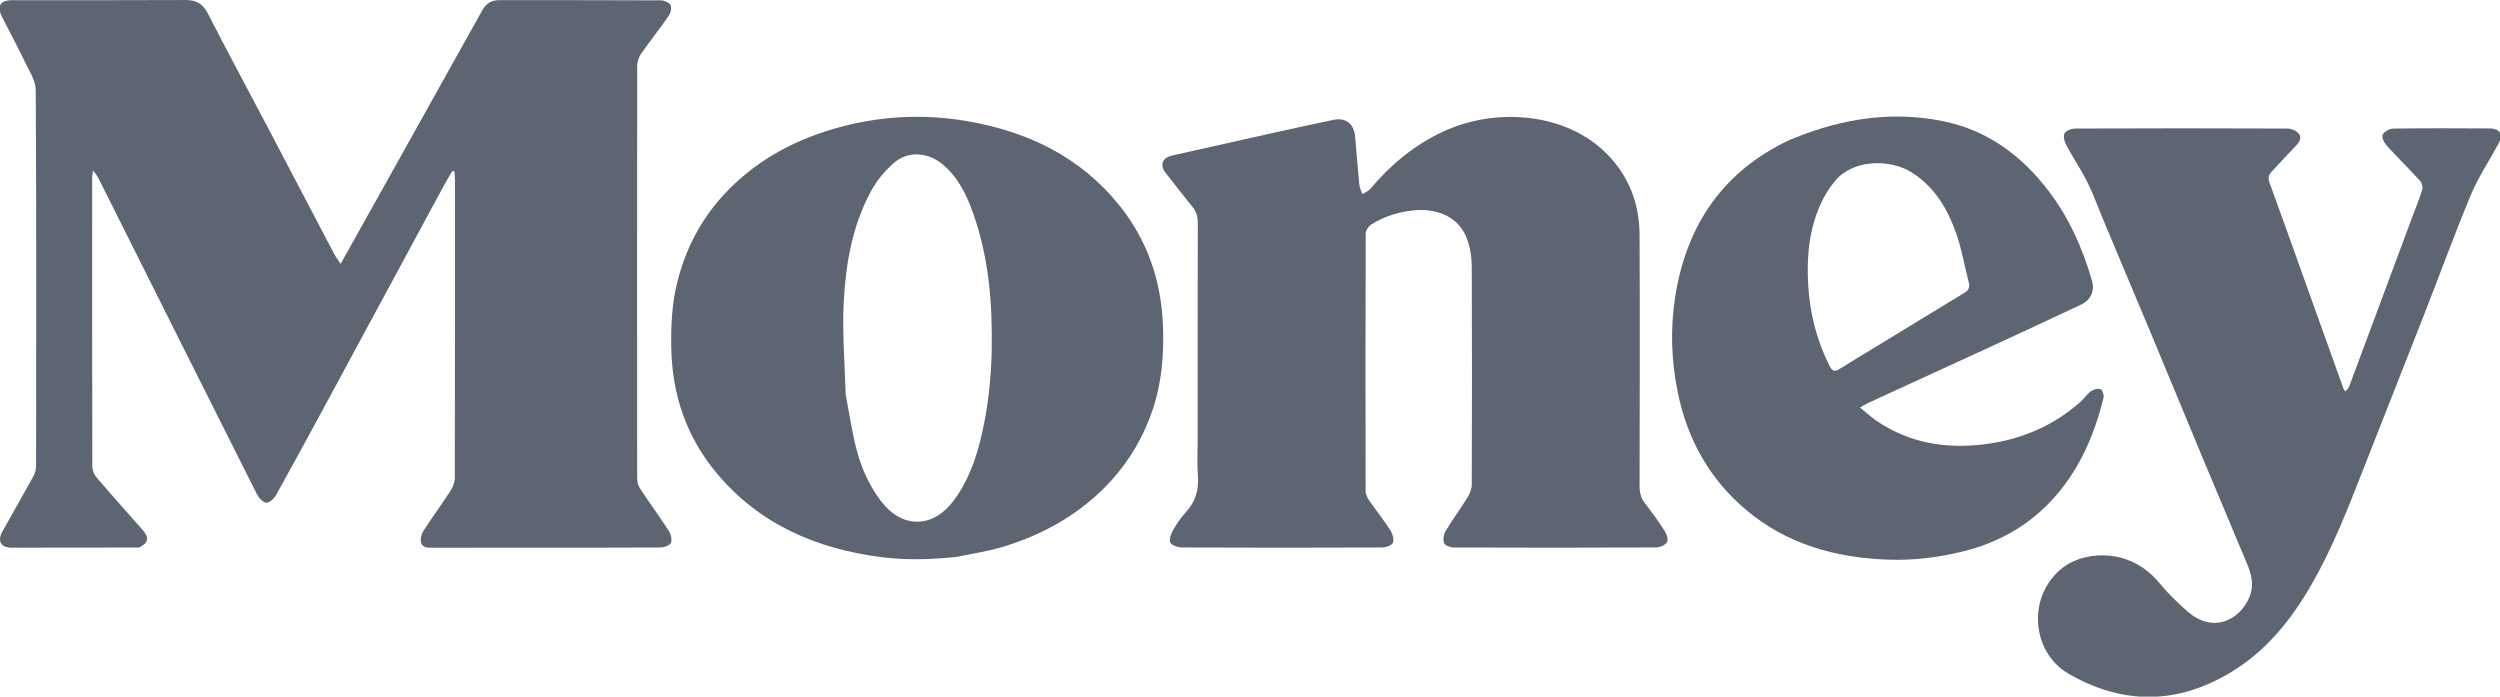
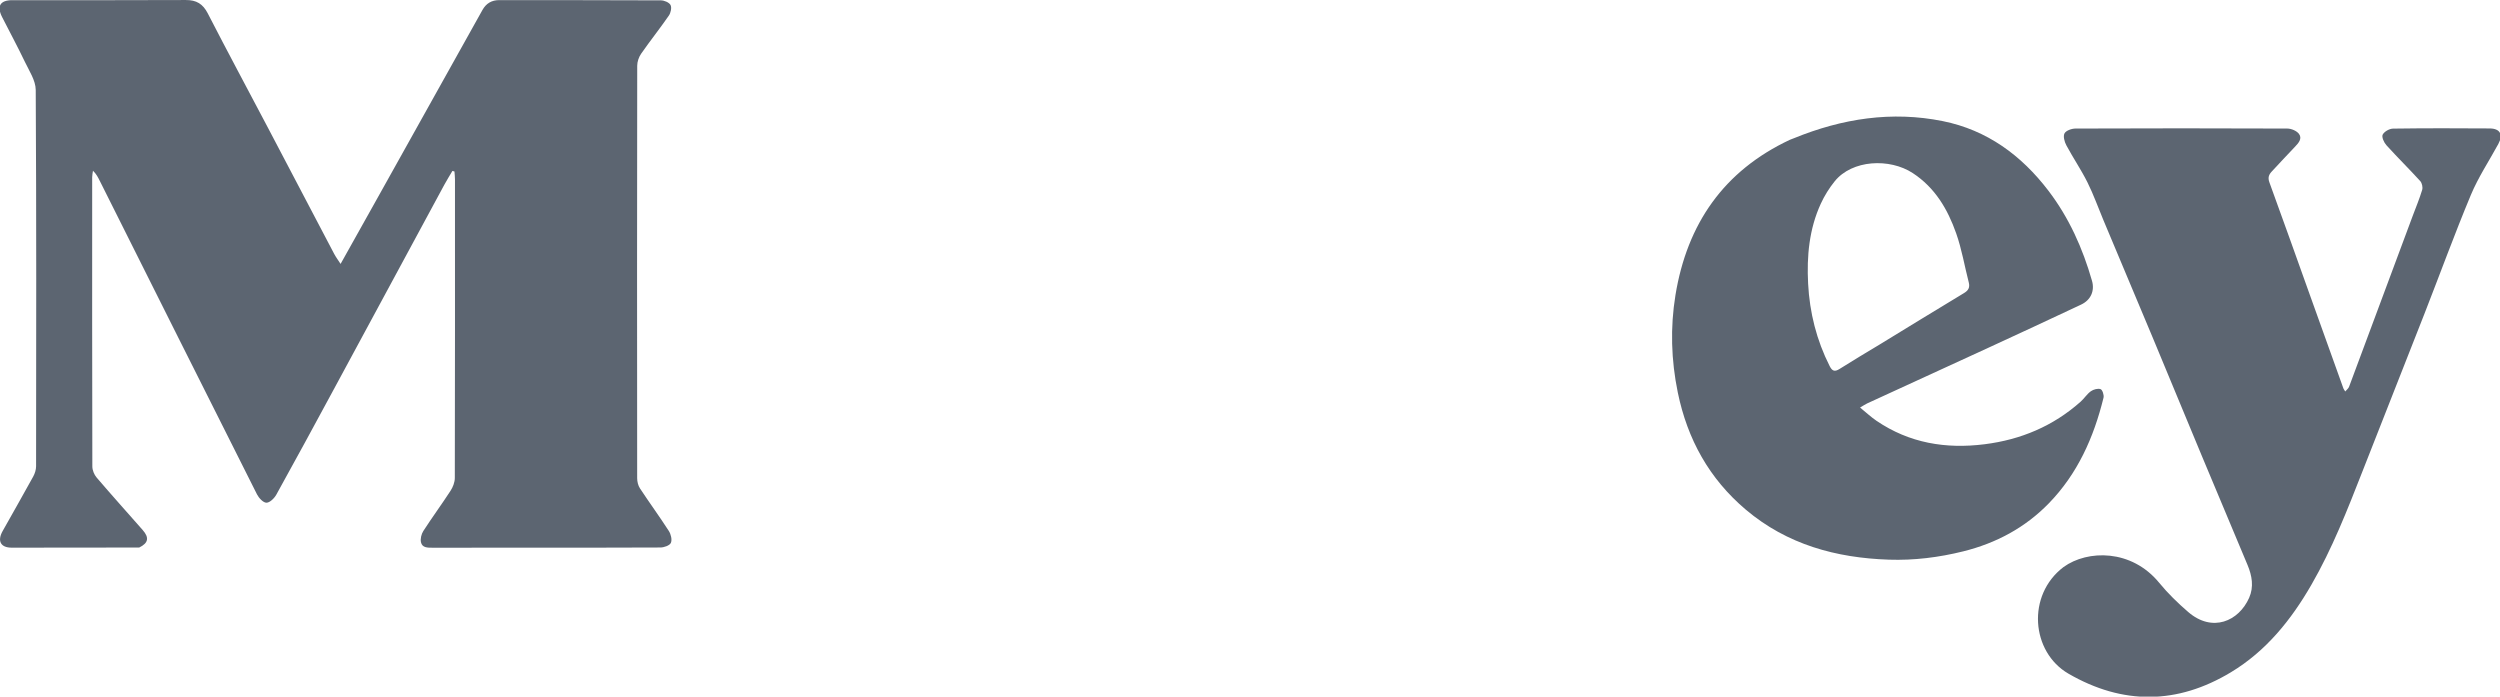
<svg xmlns="http://www.w3.org/2000/svg" width="1694" height="472" viewBox="0 0 1694 472" fill="none">
  <g clip-path="url(#clip0_6193_184985)">
    <path d="M94.326 371.007C65.233 371.081 36.569 371.12 7.904 371.099C0.431 371.094 -1.994 366.589 1.787 359.849C8.692 347.537 15.709 335.287 22.5 322.913C23.64 320.836 24.449 318.265 24.451 315.921C24.551 230.928 24.701 145.933 24.207 60.942C24.17 54.533 19.769 47.991 16.807 41.793C11.943 31.616 6.57 21.682 1.458 11.622C-2.346 4.136 0.076 0.119 8.392 0.117C47.556 0.103 86.72 0.217 125.883 0.015C133.104 -0.022 137.462 2.601 140.809 9.112C154.155 35.076 167.993 60.786 181.589 86.621C196.575 115.097 211.483 143.614 226.469 172.091C227.569 174.182 229.017 176.091 230.785 178.832C239.49 163.28 247.664 148.706 255.809 134.117C279.512 91.664 303.192 49.198 326.915 6.757C329.371 2.365 333.072 0.063 338.321 0.073C374.818 0.14 411.316 0.051 447.812 0.241C450.098 0.253 453.437 1.645 454.357 3.403C455.277 5.165 454.511 8.699 453.212 10.577C447.164 19.321 440.525 27.655 434.448 36.381C432.871 38.645 431.783 41.791 431.779 44.533C431.644 137.693 431.653 230.853 431.745 324.012C431.747 326.339 432.382 329.021 433.641 330.931C440.04 340.639 446.912 350.038 453.21 359.807C454.622 361.998 455.529 365.748 454.586 367.845C453.783 369.633 449.994 370.967 447.517 370.981C412.354 371.177 377.189 371.114 342.025 371.113C325.693 371.113 309.361 371.089 293.029 371.132C289.744 371.14 286.063 371.199 285.246 367.412C284.74 365.064 285.518 361.869 286.861 359.791C292.81 350.585 299.319 341.742 305.287 332.548C306.902 330.059 308.173 326.802 308.18 323.894C308.34 256.399 308.307 188.904 308.289 121.409C308.289 119.675 308.063 117.94 307.942 116.206C307.485 116.073 307.029 115.939 306.572 115.806C304.732 118.936 302.792 122.011 301.067 125.203C275.892 171.763 250.767 218.349 225.585 264.905C212.881 288.393 200.168 311.878 187.208 335.225C185.856 337.66 182.778 340.661 180.528 340.639C178.341 340.618 175.385 337.45 174.138 334.974C138.539 264.257 103.112 193.453 67.661 122.662C66.49 120.324 65.352 117.97 62.998 115.679C62.811 117.147 62.461 118.616 62.461 120.085C62.437 185.413 62.412 250.742 62.57 316.07C62.576 318.591 63.792 321.611 65.444 323.543C75.709 335.551 86.282 347.295 96.704 359.169C101.225 364.319 100.579 367.937 94.326 371.007Z" fill="#5C6571" />
-     <path d="M811.552 297.999C811.553 248.67 811.512 199.841 811.63 151.013C811.64 146.769 810.603 143.344 807.922 140.065C801.819 132.601 795.965 124.933 790.012 117.347C785.458 111.545 787.503 106.834 794.829 105.237C816.275 100.56 837.663 95.621 859.09 90.858C873.859 87.575 888.639 84.338 903.444 81.228C911.803 79.472 917.392 83.705 918.195 92.306C919.216 103.238 919.981 114.194 921.058 125.119C921.272 127.288 922.396 129.368 923.1 131.489C924.941 130.324 927.22 129.527 928.556 127.938C942.339 111.556 958.451 98.162 977.955 89.118C1013.48 72.646 1061.54 76.036 1089.45 104.934C1104.1 120.088 1110.88 138.458 1110.97 159.155C1111.22 215.982 1111.1 272.811 1110.97 329.639C1110.96 334.054 1112.02 337.628 1114.69 341.108C1119.35 347.166 1123.87 353.351 1127.99 359.78C1129.36 361.908 1130.54 365.673 1129.55 367.386C1128.4 369.375 1124.78 370.946 1122.22 370.957C1076.56 371.165 1030.89 371.149 985.232 370.987C982.896 370.979 979.207 369.763 978.562 368.145C977.643 365.845 978.139 362.157 979.475 359.927C984.167 352.096 989.65 344.741 994.456 336.973C996.023 334.44 997.252 331.198 997.262 328.275C997.432 278.947 997.474 229.617 997.265 180.289C997.241 174.555 996.262 168.601 994.511 163.138C989.342 147.008 973.795 140.984 958.219 142.504C947.844 143.517 937.996 146.554 929.154 152.126C927.301 153.294 925.402 156.147 925.395 158.23C925.196 216.391 925.213 274.552 925.342 332.714C925.346 334.831 926.456 337.207 927.701 339.014C932.413 345.855 937.639 352.353 942.136 359.325C943.643 361.662 944.737 365.519 943.811 367.776C943.065 369.596 939.001 370.968 936.402 370.978C891.24 371.166 846.077 371.171 800.915 370.969C798.147 370.956 794.05 369.587 793.003 367.58C791.975 365.608 793.477 361.695 794.886 359.211C797.334 354.897 800.186 350.677 803.547 347.045C810.212 339.843 812.49 331.667 811.683 321.986C811.034 314.207 811.552 306.332 811.552 297.999Z" fill="#5C6571" />
-     <path d="M648.327 377.332C631.154 379.143 614.411 379.675 597.673 377.564C553.415 371.983 514.559 355.339 485.454 320.425C465.308 296.258 455.538 267.798 454.868 236.308C454.541 220.97 455.21 205.787 459.031 190.733C464.677 168.492 474.897 148.8 490.38 132.014C510.468 110.236 535.32 96.159 563.626 87.69C593.517 78.748 623.88 76.799 654.47 81.94C695.709 88.871 731.795 105.91 758.567 139.281C777.504 162.885 786.796 190.159 788.011 220.273C788.795 239.701 787.315 258.878 781.088 277.457C775.104 295.31 765.901 311.319 753.261 325.305C733.092 347.624 707.903 361.929 679.429 370.565C669.449 373.592 659.002 375.077 648.327 377.332ZM573.04 267.486C575.436 279.872 577.244 292.411 580.393 304.603C583.592 316.985 588.833 328.672 596.579 339.07C610.808 358.172 631.699 358.366 646.046 339.393C656.06 326.15 661.439 310.801 665.118 294.894C669.435 276.228 671.563 257.269 671.959 238.052C672.625 205.732 670.057 173.92 658.963 143.277C654.462 130.845 648.568 119.181 637.867 110.7C627.987 102.868 614.697 102.309 605.38 110.658C599.559 115.873 594.21 122.208 590.46 129.035C577.47 152.685 573.008 178.872 571.686 205.308C570.668 225.659 572.436 246.15 573.04 267.486Z" fill="#5C6571" />
    <path d="M1398.24 384.23C1414.57 372.435 1444.34 372.031 1463.08 394.908C1468.95 402.07 1475.71 408.634 1482.73 414.694C1499.11 428.837 1516.99 420.951 1524.02 405.073C1527.32 397.631 1525.97 390.092 1522.93 382.817C1512.62 358.178 1502.24 333.569 1491.96 308.918C1480.86 282.28 1469.87 255.59 1458.76 228.955C1447.64 202.327 1436.42 175.743 1425.26 149.135C1421.67 140.573 1418.56 131.772 1414.42 123.484C1410.13 114.905 1404.68 106.915 1400.15 98.45C1398.88 96.088 1397.86 92.301 1398.92 90.357C1399.96 88.442 1403.77 87.115 1406.37 87.104C1454.2 86.913 1502.04 86.901 1549.87 87.107C1552.57 87.118 1556.19 88.625 1557.75 90.678C1560.11 93.778 1557.65 96.788 1555.17 99.347C1549.85 104.839 1544.73 110.526 1539.47 116.08C1537.37 118.295 1536.55 120.315 1537.76 123.613C1546.94 148.697 1555.86 173.879 1564.87 199.027C1572.54 220.43 1580.21 241.83 1587.9 263.225C1588.06 263.673 1588.4 264.057 1589.14 265.256C1590.16 264.04 1591.3 263.218 1591.71 262.122C1606.17 223.411 1620.57 184.673 1634.98 145.94C1637.12 140.188 1639.52 134.515 1641.27 128.647C1641.79 126.904 1641.16 124.026 1639.94 122.685C1632.44 114.452 1624.48 106.634 1617.01 98.377C1615.37 96.563 1613.7 92.841 1614.5 91.237C1615.55 89.163 1619.05 87.184 1621.52 87.149C1643.35 86.842 1665.18 86.879 1687.01 87.034C1694.14 87.085 1696.3 91.234 1692.86 97.563C1686.61 109.063 1679.27 120.103 1674.25 132.115C1663.2 158.581 1653.38 185.559 1642.93 212.277C1628.97 247.955 1614.84 283.567 1600.87 319.241C1590.58 345.513 1580.3 371.806 1566.16 396.311C1552.46 420.059 1535.56 441.12 1511.71 455.502C1475.3 477.466 1438.35 477.769 1401.59 456.481C1376.26 441.811 1373.14 403.248 1398.24 384.23Z" fill="#5C6571" />
-     <path d="M1215.55 93.666C1248.34 80.277 1281.91 75.106 1316.46 82.078C1346.4 88.119 1369.7 105.202 1388.06 129.298C1402.02 147.626 1411.23 168.262 1417.54 190.282C1419.48 197.045 1416.77 203.283 1410.15 206.401C1389.16 216.299 1368.11 226.058 1347.03 235.776C1319.77 248.345 1292.47 260.817 1265.19 273.356C1263.88 273.959 1262.68 274.806 1260.38 276.155C1264.43 279.445 1267.76 282.581 1271.5 285.124C1293.78 300.28 1318.52 304.344 1344.83 301.013C1369.37 297.907 1391.24 288.721 1409.82 272.2C1412.29 270.001 1414.12 267.005 1416.77 265.108C1418.52 263.857 1421.51 263.039 1423.36 263.691C1424.6 264.129 1425.78 267.712 1425.35 269.485C1418.76 296.351 1407.75 321.091 1388.2 341.145C1372.18 357.568 1352.64 368.037 1330.33 373.591C1313.73 377.721 1296.91 379.8 1279.92 379.232C1244.17 378.035 1210.93 368.976 1182.98 345.358C1158.2 324.413 1143.38 297.629 1136.87 265.935C1132.36 243.988 1131.7 221.923 1135.29 199.959C1143.16 151.799 1167.96 115.744 1212.87 94.703C1213.62 94.351 1214.43 94.133 1215.55 93.666ZM1273.82 233.337C1292.79 221.744 1311.72 210.084 1330.76 198.625C1333.83 196.777 1334.91 194.786 1334.03 191.348C1331.18 180.269 1329.3 168.865 1325.51 158.124C1319.76 141.807 1311.22 127.184 1296.07 117.271C1280.44 107.05 1255.02 108.174 1243.17 122.867C1239.46 127.462 1236.24 132.645 1233.78 138.009C1225.88 155.2 1224.21 173.573 1225.18 192.175C1226.19 211.774 1230.89 230.522 1239.81 248.127C1241.46 251.375 1243.15 252.114 1246.43 250.033C1255.25 244.438 1264.25 239.124 1273.82 233.337Z" fill="#5C6571" />
+     <path d="M1215.55 93.666C1248.34 80.277 1281.91 75.106 1316.46 82.078C1346.4 88.119 1369.7 105.202 1388.06 129.298C1402.02 147.626 1411.23 168.262 1417.54 190.282C1419.48 197.045 1416.77 203.283 1410.15 206.401C1389.16 216.299 1368.11 226.058 1347.03 235.776C1319.77 248.345 1292.47 260.817 1265.19 273.356C1263.88 273.959 1262.68 274.806 1260.38 276.155C1264.43 279.445 1267.76 282.581 1271.5 285.124C1293.78 300.28 1318.52 304.344 1344.83 301.013C1369.37 297.907 1391.24 288.721 1409.82 272.2C1412.29 270.001 1414.12 267.005 1416.77 265.108C1418.52 263.857 1421.51 263.039 1423.36 263.691C1424.6 264.129 1425.78 267.712 1425.35 269.485C1418.76 296.351 1407.75 321.091 1388.2 341.145C1372.18 357.568 1352.64 368.037 1330.33 373.591C1313.73 377.721 1296.91 379.8 1279.92 379.232C1244.17 378.035 1210.93 368.976 1182.98 345.358C1158.2 324.413 1143.38 297.629 1136.87 265.935C1132.36 243.988 1131.7 221.923 1135.29 199.959C1143.16 151.799 1167.96 115.744 1212.87 94.703C1213.62 94.351 1214.43 94.133 1215.55 93.666ZM1273.82 233.337C1292.79 221.744 1311.72 210.084 1330.76 198.625C1333.83 196.777 1334.91 194.786 1334.03 191.348C1331.18 180.269 1329.3 168.865 1325.51 158.124C1319.76 141.807 1311.22 127.184 1296.07 117.271C1280.44 107.05 1255.02 108.174 1243.17 122.867C1239.46 127.462 1236.24 132.645 1233.78 138.009C1225.88 155.2 1224.21 173.573 1225.18 192.175C1226.19 211.774 1230.89 230.522 1239.81 248.127C1241.46 251.375 1243.15 252.114 1246.43 250.033C1255.25 244.438 1264.25 239.124 1273.82 233.337" fill="#5C6571" />
  </g>
  <defs>
    <clipPath id="clip0_6193_184985">
      <rect width="1694" height="472" fill="white" />
    </clipPath>
  </defs>
</svg>